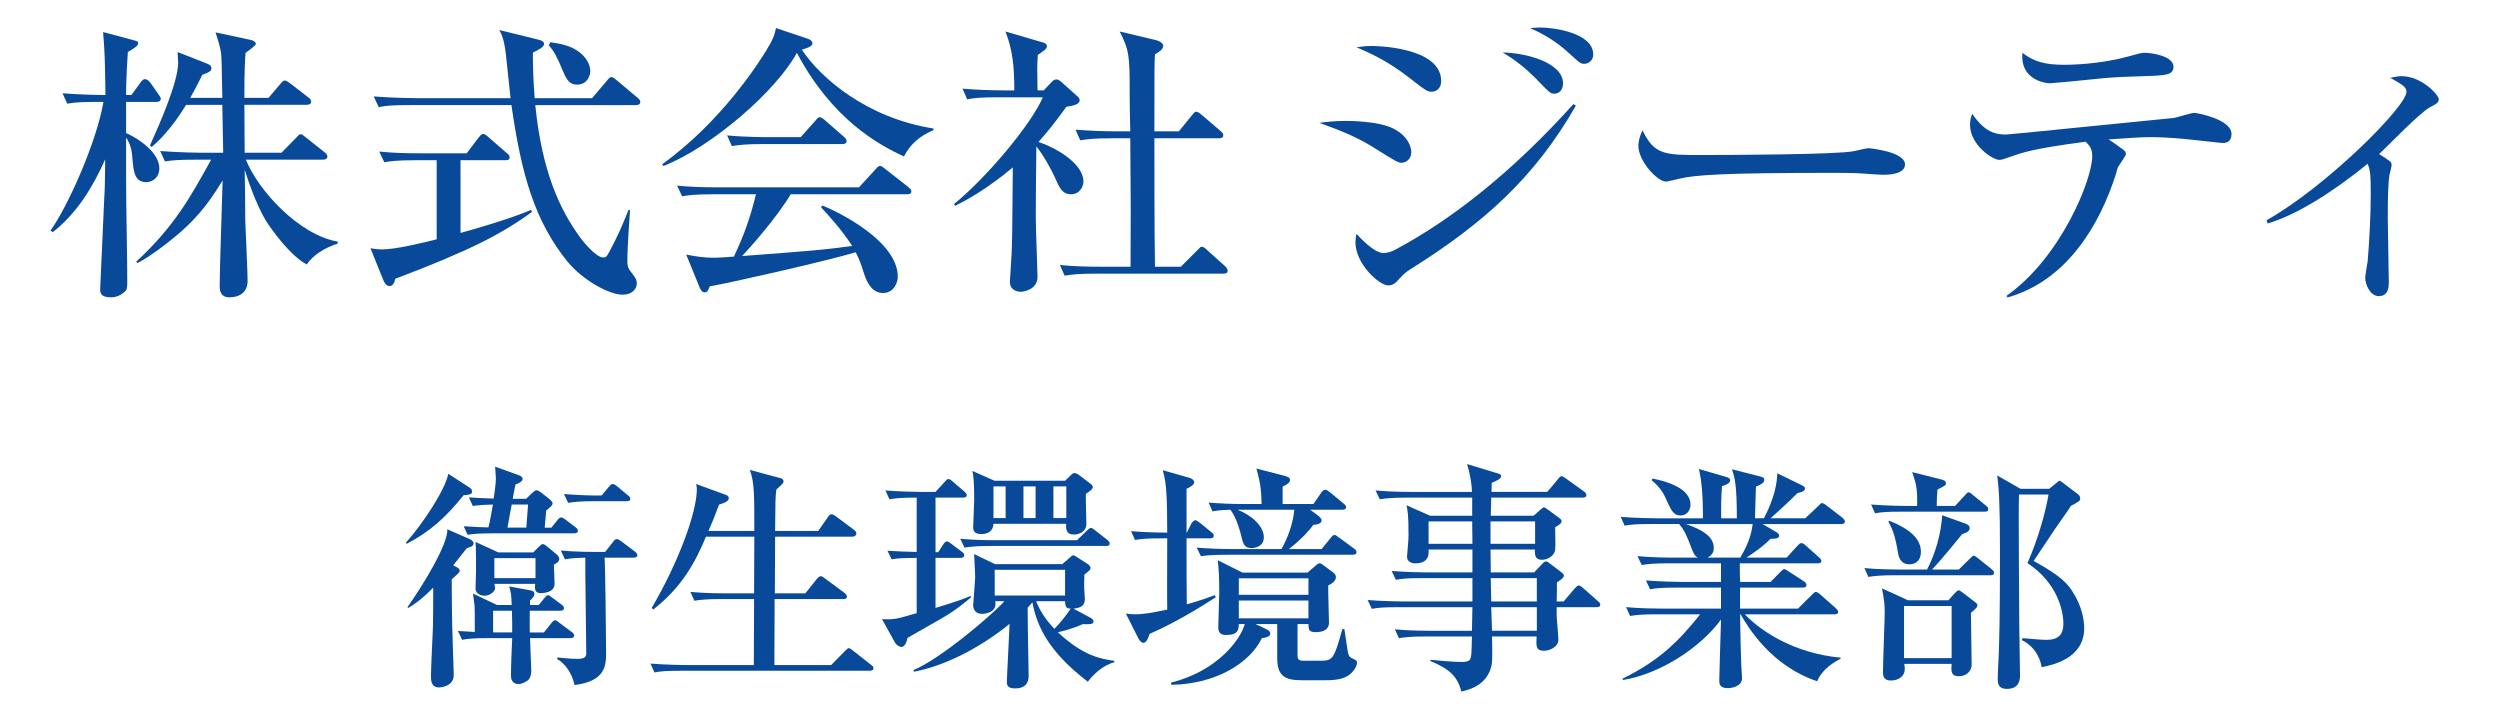
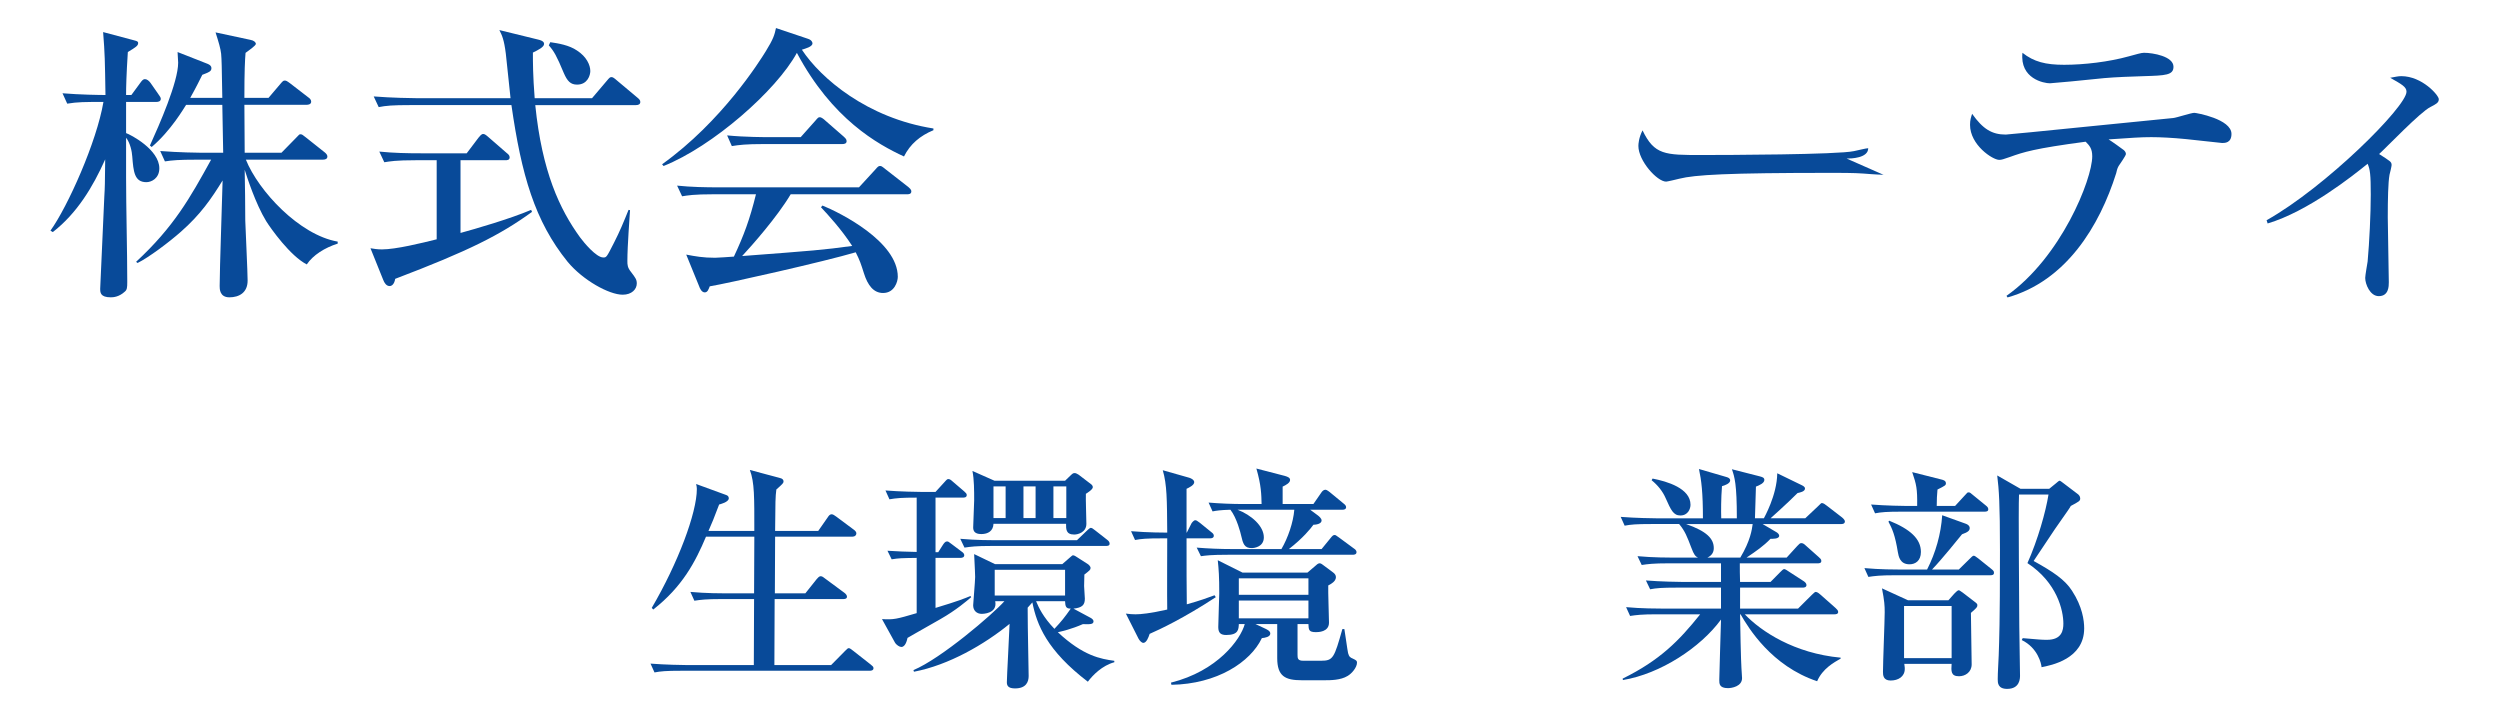
<svg xmlns="http://www.w3.org/2000/svg" enable-background="new 0 0 168 48" height="48" viewBox="0 0 168 48" width="168">
  <g fill="#084a99">
-     <path d="m31.157 33.278c-1.116 1.393-2.214 2.434-3.829 3.266l-.05-.08c1.099-1.217 2.647-3.553 2.847-4.625l1.481.96c.066.048.117.144.117.224 0 .192-.166.224-.566.255zm.217 3.555c-.2.256-.366.463-.916 1.152.316.176.433.224.433.367 0 .112-.066.16-.533.576 0 .529 0 1.266.017 2.338 0 .656.117 3.985.117 4.098 0 .783-.916.832-.982.832-.549 0-.549-.465-.549-.801 0-.464.117-2.833.133-3.297.017-.465.017-2.193.017-2.609-.849.865-1.332 1.152-1.665 1.361l-.067-.049c1.082-1.521 2.747-4.273 2.68-5.234l1.532.673c.083.032.233.144.233.272-.001.192-.184.241-.45.321zm6.958 6.05h-2.713c0 .353.083 1.872.083 2.192 0 .257-.083.48-.15.561-.116.16-.5.336-.699.336-.266 0-.516-.144-.516-.561 0-.703.05-1.824.083-2.528h-1.565c-1.032 0-1.382.032-1.798.112l-.283-.592c.516.031.799.047 1.132.063 0-1.28 0-1.425-.017-1.776-.017-.129-.083-.689-.1-.801l1.615.768h.982c-.033-.736-.033-.783-.167-1.248l1.398.256c.116.017.299.064.299.256 0 .113-.116.289-.299.434v.303h.583l.366-.447c.133-.16.167-.209.25-.209s.117.017.316.177l.6.448c.1.064.167.145.167.24 0 .145-.15.176-.25.176h-2.047c0 .385-.017.961 0 1.457h.949l.5-.625c.116-.144.167-.191.25-.191s.117.031.3.176l.815.608c.1.063.167.144.167.239-.001.144-.134.176-.251.176zm.25-7.043h-5.36c-1.016 0-1.382.032-1.798.097l-.266-.576c.35.016.782.063 1.665.08.117-.465.233-1.153.3-1.537-.566.016-.882.031-1.349.096l-.266-.576c.416.032.815.049 1.665.08.033-.176.15-.992.15-1.36 0-.032-.05-.704-.05-.784l1.598.576c.233.08.25.225.25.256 0 .145-.25.288-.483.368-.017.063-.167.833-.183.96h.899l.417-.4c.05-.047.183-.176.283-.176.117 0 .25.112.316.16l.533.416c.066.049.233.209.233.305 0 .08-.083.16-.116.208-.05.048-.267.24-.316.272l-.1 1.152h.45l.399-.496c.083-.112.167-.192.266-.192.067 0 .184.08.3.16l.649.496c.083.063.167.128.167.24-.003.143-.137.175-.253.175zm-1.365 2.097c.017.209.05 1.105.05 1.297 0 .624-.833.624-.949.624-.366 0-.4-.272-.35-.624h-2.747c.017.048.05.271.05.305 0 .191-.35.496-.699.496-.1 0-.616-.049-.616-.496 0-.177.033-.977.033-1.137 0-.433 0-1.713-.033-1.985l1.532.704h2.347l.383-.384c.117-.112.183-.177.267-.177.083 0 .233.129.299.177l.616.513c.116.096.183.207.183.304 0 .191-.2.318-.366.383zm-2.814 3.105h-1.265v1.457h1.282c0-.433 0-.992-.017-1.457zm1.582-3.537h-2.764v1.344h2.764zm-1.598-3.602c-.05.208-.233 1.297-.283 1.553h1.265l.117-1.553zm8.19 3.57h-1.948c.05.736.1 5.618.1 6.37 0 .832 0 1.922-2.114 2.193-.2-.864-.683-1.473-1.166-1.744v-.113c.899.097 1.282.097 1.349.097.583 0 .599-.208.599-.4 0-1.009-.083-5.49-.066-6.402-.583.017-.899.032-1.365.112l-.283-.592c1.016.096 2.198.096 2.381.096h.599l.533-.673c.1-.128.15-.192.25-.192s.233.097.316.16l.899.673c.1.08.167.159.167.256-.001.142-.151.159-.251.159zm-.466-3.794h-2.131c-1.015 0-1.382.049-1.798.112l-.283-.593c.949.08 2.014.113 2.53.097l.482-.576c.133-.144.167-.192.25-.192.066 0 .133.016.316.16l.716.592c.083.064.167.145.167.24.001.144-.149.16-.249.16z" />
    <path d="m58.448 45.075h-12.668c-1.016 0-1.382.033-1.798.113l-.267-.593c1.016.079 2.181.096 2.364.096h4.578c0-.608.017-4.178.017-4.434h-2.214c-1.016 0-1.382.048-1.798.112l-.267-.593c1.016.097 2.181.097 2.364.097h1.915l.017-3.811h-3.247c-.716 1.697-1.582 3.361-3.546 4.898l-.1-.111c1.765-3.01 3.03-6.387 3.03-7.988 0-.144-.017-.176-.05-.336l2.014.736c.1.032.183.096.183.225 0 .256-.583.4-.649.416-.333.881-.5 1.297-.716 1.776h3.08c0-2.272.017-3.249-.3-4.098l2.031.544c.15.033.233.112.233.225 0 .111-.05.16-.483.545-.066.527-.066.752-.083 2.784h2.897l.649-.929c.05-.08.133-.191.25-.191.1 0 .2.08.316.16l1.182.881c.067.047.167.144.167.239 0 .128-.1.224-.25.224h-5.211c0 1.057-.017 2.754-.017 3.811h2.048l.766-.961c.083-.096.167-.191.267-.191s.2.08.299.16l1.299.96c.083.063.167.159.167.256 0 .144-.15.16-.25.16h-4.611c0 .704-.017 3.81-.017 4.434h3.813l.932-.944c.133-.128.183-.191.25-.191.083 0 .15.063.3.176l1.182.928c.116.096.183.145.183.24-.001.144-.134.175-.251.175z" />
    <path d="m63.199 41.603c-1.848 1.057-2.064 1.168-2.214 1.264-.033.145-.133.609-.416.609-.117 0-.333-.129-.433-.305l-.866-1.568c.799.048.966 0 2.331-.4v-3.713c-1.048.016-1.182.016-1.681.096l-.283-.576c.716.048 1.199.063 1.964.08v-3.65c-.999 0-1.365.033-1.831.113l-.266-.593c1.015.08 2.181.096 2.364.096h.999l.599-.656c.167-.192.2-.208.266-.208.117 0 .233.112.3.176l.766.656c.1.096.167.145.167.24 0 .16-.149.176-.25.176h-1.848v3.666h.183l.316-.496c.083-.129.167-.225.267-.225.083 0 .117.017.316.176l.682.513c.1.064.167.144.167.24 0 .144-.149.177-.266.177h-1.665v3.361c1.548-.465 1.964-.641 2.347-.801l.05.08c-.3.255-.999.863-2.065 1.472zm9.905 4.209c-2.747-2.096-3.429-3.825-3.729-5.33-.066.08-.1.112-.316.353 0 1.536.067 4.034.067 4.594 0 .368-.15.833-.916.833-.483 0-.549-.209-.549-.416 0-.385.166-3.298.183-3.922-1.682 1.376-4.079 2.769-6.426 3.217l-.033-.111c1.848-.77 5.311-3.73 6.11-4.627h-.616c.167.849-.866.849-.899.849-.35 0-.583-.224-.583-.576 0-.144.133-1.601.133-1.905 0-.287-.017-.399-.067-1.536l1.398.673h4.528l.533-.465c.066-.048.133-.128.183-.128.1 0 .216.097.299.144l.699.449c.033.016.183.144.183.256 0 .128-.05.16-.416.447 0 .16 0 .225-.017.77 0 .127.05.736.05.848 0 .432-.183.608-.766.672l1.165.625c.083.048.183.128.183.225 0 .207-.216.207-.716.191-.766.336-1.398.48-1.681.544 1.715 1.601 2.88 1.793 3.795 1.921v.096c-.813.221-1.445.861-1.779 1.309zm1.216-9.124h-7.708c-1.016 0-1.382.048-1.798.111l-.283-.592c1.016.096 2.197.096 2.38.096h5.46l.616-.592c.05-.048.25-.24.299-.24.1 0 .15.049.316.176l.799.625c.083.063.166.144.166.256.002.145-.13.16-.247.16zm-1.349-3.505c-.017.32.034 1.729.034 2.018 0 .56-.549.72-.816.72-.566 0-.549-.368-.549-.72h-4.878c-.017.479-.366.688-.815.688-.466 0-.549-.224-.549-.447 0-.273.066-1.521.066-1.81 0-.656 0-1.408-.116-1.984l1.481.656h4.745l.35-.337c.183-.176.2-.176.316-.176.05 0 .183.064.25.112l.815.624c.05.032.133.112.133.209 0 .16-.367.382-.467.447zm-5.393-.496h-.816v2.129h.816zm3.995 5.602h-4.728v1.729h4.728zm-1.981-5.602h-.815v2.129h.815zm1.981 7.714h-1.948c.183.433.466 1.057 1.232 1.857.466-.496.699-.785 1.099-1.361-.35.017-.366-.191-.383-.496zm.083-7.714h-.866v2.129h.866z" />
    <path d="m79.753 35.792.316-.625c.017-.031.15-.207.25-.207.067 0 .133.031.316.176l.766.624c.083.063.167.128.167.24 0 .144-.133.177-.25.177h-1.582c0 2.512 0 2.801.017 4.434.916-.256 1.432-.449 1.865-.609l.083.129c-2.147 1.408-3.746 2.16-4.445 2.465-.083.256-.216.608-.433.608-.083 0-.233-.128-.316-.288l-.849-1.681c.25.032.433.048.649.048.35 0 .999-.064 2.131-.32-.017-.768 0-4.113 0-4.785h-.35c-1.032 0-1.398.031-1.814.111l-.267-.592c1.099.096 2.364.096 2.431.096-.017-2.24-.017-3.217-.3-4.193l1.748.496c.083.016.366.128.366.304 0 .208-.35.368-.516.448v2.945h.017zm7.441 6.146v2.064c0 .24.017.4.383.4h1.199c.815 0 .882-.191 1.432-2.129h.133c.05.256.199 1.393.25 1.617.066.256.166.304.316.367.232.113.283.145.283.272 0 .32-.35.736-.633.896-.467.288-1.166.288-1.532.288h-1.548c-1.115 0-1.648-.271-1.648-1.488v-2.289h-1.465l.716.336c.233.112.283.208.283.305 0 .224-.366.287-.566.304-.766 1.616-3.013 3.089-6.077 3.138l-.033-.145c3.13-.784 4.678-2.896 4.961-3.938h-.399c-.017.352-.017.736-.849.736-.35 0-.533-.128-.533-.528 0-.368.066-1.952.066-2.272 0-1.137-.033-1.585-.1-2.225l1.665.832h4.362l.582-.496c.117-.113.184-.129.25-.129s.184.08.217.112l.666.496c.116.08.199.192.199.32 0 .288-.332.464-.516.56-.017.385.05 2.146.05 2.498 0 .64-.732.64-.882.64-.483 0-.483-.159-.5-.544h-.732zm1.066-8.067.532-.769c.051-.08.15-.191.268-.191.049 0 .115.016.299.16l.932.768c.084.064.167.145.167.24 0 .145-.133.176-.249.176h-2.164l.499.369c.083.063.267.207.267.352 0 .24-.4.288-.55.288-.183.257-.699.896-1.647 1.633h2.197l.615-.753c.1-.127.167-.191.25-.191.066 0 .083 0 .316.176l.998.736c.051.032.167.112.167.24 0 .145-.133.176-.249.176h-8.408c-1.099 0-1.465.049-1.798.096l-.283-.577c.782.064 1.582.097 2.38.097h3.313c.433-.736.799-1.793.865-2.642h-3.812c.916.353 1.765 1.089 1.765 1.857 0 .641-.649.721-.815.721-.5 0-.583-.289-.716-.865-.017-.096-.283-1.168-.716-1.713-.649.017-.966.064-1.199.112l-.267-.593c.783.064 1.582.097 2.364.097h1.198c-.017-.624-.017-1.232-.35-2.385l1.914.496c.217.063.35.128.35.272 0 .191-.266.336-.499.447v1.169h2.066zm-5.011 4.994v1.104h4.678v-1.104zm4.678 2.689v-1.199h-4.678v1.199z" />
-     <path d="m107.288 40.802h-2.681c0 .576 0 .592.017.832.017.225.1 1.152.1 1.346 0 .512-.615.752-.965.752-.55 0-.533-.305-.5-.961h-2.996c.033 1.537.033 1.841-.117 2.241-.416 1.136-1.564 1.376-1.947 1.456-.25-1.008-.799-1.52-2.081-2.049l.017-.08c.383.033 1.448.145 2.114.145.083 0 .466 0 .55-.191.083-.177.083-.305.116-1.521h-3.113c-1.015 0-1.382.049-1.798.112l-.266-.593c.998.097 2.18.097 2.363.097h2.813l.033-1.585h-4.961c-1.016 0-1.382.032-1.798.112l-.283-.593c1.016.08 2.197.097 2.381.097h4.661v-1.569h-3.347c-1.016 0-1.381.033-1.797.113l-.283-.593c1.016.08 2.197.096 2.381.096h3.046v-1.536h-2.946c.017.287.05.928-.899.928-.315 0-.55-.16-.55-.447 0-.049.018-.16.018-.24.033-.416.083-.881.083-1.186 0-1.376-.05-1.616-.134-2.032l1.582.704h2.83v-1.217h-4.412c-1.016 0-1.381.049-1.797.113l-.283-.593c1.016.096 2.197.096 2.381.096h4.095c0-.368-.101-1.169-.333-1.872l1.998.607c.133.032.299.08.299.209 0 .191-.416.352-.633.447 0 .096-.016.528-.016.608h3.745l.716-.849c.066-.096.166-.207.25-.207.083 0 .217.111.316.176l1.182.848c.066.049.166.129.166.256 0 .145-.149.16-.266.16h-6.127c0 .192-.033 1.057-.033 1.217h2.881l.433-.384c.083-.063.2-.177.249-.177.066 0 .167.064.268.145l.781.576c.066.049.15.112.15.225 0 .144-.283.304-.434.384 0 .384.034 1.313 0 1.521-.049.416-.516.672-.898.672-.482 0-.466-.367-.466-.688h-2.979c0 .24.016 1.313.016 1.536h2.914l.549-.576c.117-.128.184-.16.25-.16.05 0 .083 0 .266.144l.8.609c.083.063.134.127.134.207 0 .129-.167.24-.467.449 0 .207 0 .863-.017 1.28h.466l.75-.88c.133-.145.183-.193.266-.193.1 0 .217.097.3.177l.981.864c.117.112.167.145.167.24-.002.159-.151.175-.251.175zm-8.357-5.762h-2.93v1.504h2.946zm4.228 0h-2.996v1.504h2.996zm.116 3.809h-3.097l.033 1.569h3.063v-1.569zm0 1.953h-3.063l.051 1.585h3.013v-1.585z" />
    <path d="m123.723 35.216h-5.276l.898.528c.1.048.217.159.217.256 0 .224-.434.208-.583.208-.483.496-.949.816-1.614 1.265h2.696l.716-.784c.117-.129.184-.192.266-.192.117 0 .201.063.301.16l.882.784c.101.096.167.145.167.256 0 .145-.134.16-.25.16h-5.228c0 .145 0 1.041.017 1.249h2.048l.632-.641c.134-.128.217-.224.283-.224.084 0 .25.128.35.191l.966.625c.101.063.183.16.183.256 0 .145-.133.176-.249.176h-4.212v1.408h3.896l.915-.912c.184-.176.217-.208.283-.208.101 0 .267.144.301.177l1.031.912c.084.08.166.16.166.256 0 .145-.148.16-.249.16h-6.026c1.099 1.152 3.33 2.625 6.442 2.913v.063c-.449.257-1.216.673-1.581 1.521-3.063-1.025-4.611-3.57-5.145-4.498h-.033c.051 3.137.084 3.489.117 4.018 0 .064.016.176.016.271 0 .561-.699.673-.948.673-.583 0-.583-.304-.583-.544s.1-3.49.117-4.066c-1.383 1.889-4.079 3.65-6.593 4.066l-.017-.096c2.497-1.232 3.779-2.529 5.211-4.322h-2.914c-1.016 0-1.381.048-1.797.111l-.268-.592c1 .096 2.182.096 2.364.096h4.013v-1.408h-2.964c-1.015 0-1.382.032-1.798.112l-.283-.593c1.016.08 2.197.097 2.381.097h2.664v-1.249h-3.529c-1.016 0-1.383.049-1.799.112l-.283-.593c1.016.097 2.198.097 2.381.097h1.682c-.166-.08-.266-.177-.449-.673-.283-.736-.416-1.104-.816-1.584h-1.863c-1.016 0-1.383.031-1.799.111l-.266-.592c.998.08 2.18.096 2.363.096h3.163c0-1.729-.1-2.545-.267-3.313l1.865.544c.1.032.232.08.232.224 0 .209-.366.336-.549.385-.066.832-.066 1.664-.051 2.16h1.049c0-2.305-.149-2.769-.332-3.297l1.881.48c.166.048.299.08.299.24 0 .207-.315.352-.565.447 0 .209-.066 2.049-.066 2.129h.599c0-.016.883-1.536.899-3.025l1.614.785c.134.064.25.128.25.24 0 .208-.35.271-.499.304-.699.704-1.748 1.633-1.814 1.696h2.331l.849-.8c.183-.177.216-.224.267-.224.1 0 .232.096.35.191l.998.769c.1.08.2.192.2.272-.003.164-.153.18-.253.18zm-10.804-.576c-.467 0-.633-.368-.982-1.152-.199-.465-.533-.881-.949-1.217l.066-.111c.982.191 2.548.656 2.548 1.76 0 .271-.167.72-.683.72zm.383.576c1.382.48 1.864.977 1.864 1.617 0 .224-.083.479-.433.64h2.214c.683-1.137.782-1.889.833-2.257z" />
    <path d="m131.632 38.272.732-.72c.1-.097.199-.208.266-.208.051 0 .117.031.301.176l.898.721c.133.111.166.144.166.256 0 .145-.133.16-.249.16h-6.393c-1.016 0-1.382.048-1.798.111l-.267-.592c.999.096 2.181.096 2.364.096h1.848c.582-1.136.932-2.385 1.016-3.648l1.598.576c.117.047.25.127.25.287s-.1.272-.516.416c-.25.305-1.299 1.617-2.015 2.369zm-.25-4.273.649-.704c.183-.208.183-.208.267-.208.083 0 .133.048.283.176l.865.705c.1.08.166.144.166.256 0 .144-.133.16-.25.16h-5.56c-1.016 0-1.382.031-1.798.111l-.266-.592c1.015.08 2.18.096 2.363.096h.732c.017-1.168-.05-1.44-.333-2.273l1.964.497c.134.032.301.08.301.256 0 .128-.051.16-.566.417-.033.303-.051.735-.051 1.104h1.234zm-.449 6.339.399-.448c.05-.048.216-.225.283-.225.05 0 .083.017.282.16l.75.576c.217.16.232.192.232.272 0 .128-.05.177-.433.513 0 .544.05 2.977.05 3.457 0 .528-.433.801-.849.801-.55 0-.532-.336-.499-.833h-3.18c.033.24.033.257.033.337 0 .527-.449.783-.949.783-.516 0-.516-.384-.516-.592 0-.641.116-3.441.116-4.002 0-.432-.017-.736-.183-1.6l1.747.8h2.717zm-3.979-5.347c1.432.576 2.131 1.232 2.131 2.098 0 .607-.383.832-.766.832-.65 0-.732-.545-.783-.816-.183-1.137-.383-1.584-.633-2.049zm.998 5.731v3.506h3.197v-3.506zm9.756-7.875.433-.352c.116-.097.217-.192.267-.192.033 0 .166.096.266.176l.949.72c.051.033.167.145.167.289 0 .176-.067.208-.633.512-.066.129-.167.272-1.065 1.553-.232.336-1.232 1.841-1.432 2.145 1.299.721 2.098 1.249 2.58 2.002.699 1.072.816 2 .816 2.528 0 2.065-2.23 2.481-2.863 2.608-.018-.239-.25-1.296-1.332-1.824l.066-.128c1.132.097 1.248.112 1.631.112 1 0 1.1-.641 1.1-1.089 0-.88-.416-2.753-2.414-4.065.699-1.568 1.232-3.457 1.415-4.609h-1.981c-.05.943.018 7.459.018 8.852 0 .527.049 2.849.049 3.313 0 .176 0 .896-.865.896-.633 0-.633-.416-.633-.656 0-.447.051-1.152.066-1.601.033-1.089.084-2.032.084-7.042 0-3.154-.066-4.082-.184-5.043l1.564.896h1.931z" />
    <path d="m10.51 6.85h-2.037v2.095c.297.097 2.234 1.105 2.234 2.366 0 .679-.534.931-.87.931-.811 0-.87-.718-.949-1.726-.02-.33-.138-.912-.415-1.261v2.676c0 1.959.079 5.062.079 7.021 0 .388-.02.523-.158.64-.396.369-.791.388-.949.388-.712 0-.712-.33-.712-.582 0-.039.237-5.198.277-6.187.04-.64.04-.834.059-2.502-.83 1.862-1.898 3.626-3.52 4.887l-.158-.096c1.167-1.629 3.104-5.954 3.56-8.65-1.246 0-1.74 0-2.433.116l-.317-.698c1.167.097 2.492.116 2.887.116-.039-2.424-.039-2.696-.158-4.228l2.116.563c.139.039.237.058.237.174 0 .175-.138.271-.692.602-.099 1.532-.118 2.385-.118 2.889h.356l.612-.834c.1-.135.179-.233.297-.233.139 0 .277.117.376.252l.514.737c.099.155.178.233.178.33 0 .175-.158.214-.296.214zm10.105 10.919c-1.107-.563-2.413-2.405-2.729-2.909-.712-1.164-1.305-3.006-1.443-3.452.02.543.039 2.928.039 3.413.02.64.158 3.472.158 4.034 0 .814-.573 1.125-1.226 1.125s-.653-.563-.653-.756c0-1.125.178-6.09.198-7.098-.751 1.222-1.483 2.288-2.808 3.452-.791.698-2.156 1.726-2.907 2.095l-.099-.078c2.551-2.366 3.619-4.286 5.042-6.865h-.969c-1.206 0-1.642.039-2.136.116l-.316-.698c1.206.097 2.591.117 2.808.117h1.424c-.02-.815-.04-2.308-.059-3.22h-2.433c-.139.213-1.028 1.746-2.313 2.832l-.119-.097c.633-1.396 1.898-4.267 1.898-5.566 0-.039-.039-.601-.039-.717l2.017.793c.139.058.257.136.257.291 0 .213-.158.271-.613.446-.218.426-.336.698-.811 1.551h2.156c-.04-2.25-.04-2.502-.079-2.967-.04-.349-.158-.756-.376-1.435l2.354.504c.217.039.355.155.355.271s-.534.485-.692.601c-.04.465-.079 1.202-.079 3.025h1.622l.791-.931c.178-.213.218-.232.297-.232.099 0 .138.02.375.194l1.207.931c.118.077.197.174.197.291 0 .175-.178.213-.316.213h-4.172l.02 3.22h2.472l.969-.989c.218-.213.218-.252.297-.252.119 0 .158.039.376.213l1.246.989c.099.078.198.175.198.291 0 .174-.158.213-.297.213h-5.181c.85 2.114 3.599 5.062 6.17 5.508v.136c-.872.272-1.663.776-2.078 1.397z" />
    <path d="m26.557 18.738c-.059.368-.237.485-.375.485-.217 0-.356-.213-.435-.427l-.851-2.114c.237.039.455.078.771.078.93 0 2.67-.426 3.678-.679v-5.314h-1.384c-1.384 0-1.76.078-2.136.136l-.336-.717c.949.097 1.878.116 2.828.116h3.045l.791-1.047c.099-.116.198-.252.316-.252.099 0 .178.058.356.213l1.226 1.066c.099.078.198.155.198.291 0 .194-.178.194-.296.194h-3.006v4.887c.988-.271 3.342-.95 4.746-1.551l.059.136c-2.135 1.551-4.251 2.618-9.195 4.499zm16.176-11.675h-6.763c.455 4.48 1.642 7.001 3.006 8.882.257.349 1.088 1.357 1.563 1.357.218 0 .218 0 .731-1.008.376-.737.633-1.357.969-2.191l.099.02c-.02.388-.178 2.385-.178 3.413 0 .252 0 .446.257.756.296.388.375.504.375.756 0 .388-.336.756-.949.756-.91 0-2.669-.97-3.698-2.211-2.215-2.734-3.105-5.857-3.777-10.531h-6.783c-1.226 0-1.641.039-2.136.136l-.336-.718c1.206.097 2.61.117 2.828.117h6.367c-.02-.136-.276-2.618-.316-2.987-.118-.95-.257-1.241-.435-1.59l2.61.64c.336.078.396.194.396.291 0 .213-.396.407-.752.582 0 .66 0 1.532.119 3.064h3.856l.989-1.164c.178-.213.218-.252.316-.252.079 0 .158.039.376.233l1.364 1.144c.119.097.198.175.198.291.001.175-.157.214-.296.214zm-3.955-1.377c-.436 0-.653-.233-.89-.776-.495-1.183-.653-1.455-1.008-1.862l.099-.213c.534.078 1.266.194 1.8.563.633.407.89.97.89 1.377-.001.271-.179.911-.891.911z" />
    <path d="m60.748 10.515c-1.76-.814-4.825-2.502-7.198-6.962-1.385 2.541-5.656 6.284-8.958 7.603l-.099-.117c4.034-2.89 6.565-6.943 6.961-7.583.515-.834.594-1.105.692-1.571l2.136.718c.257.078.316.232.316.31 0 .233-.475.349-.712.427 1.266 1.92 4.39 4.596 8.84 5.294v.116c-.891.369-1.563.931-1.978 1.765zm.197 2.541h-7.811c-.91 1.532-2.63 3.472-3.263 4.15 4.865-.369 5.399-.407 7.396-.679-.712-1.105-1.642-2.114-2.097-2.599l.099-.116c1.147.465 5.063 2.405 5.063 4.791 0 .31-.217 1.086-.989 1.086-.633 0-1.028-.504-1.285-1.319-.198-.621-.277-.873-.554-1.416-2.097.621-8.622 2.094-9.809 2.288-.079.194-.139.407-.336.407-.217 0-.336-.291-.375-.407l-.87-2.133c.613.117 1.127.213 1.938.213.218 0 .949-.058 1.266-.078.673-1.435 1.068-2.501 1.483-4.189h-2.828c-1.384 0-1.76.078-2.136.136l-.336-.717c.949.097 1.879.116 2.828.116h9.393l1.087-1.183c.198-.233.237-.252.336-.252.079 0 .119.019.356.213l1.542 1.202c.059.058.198.155.198.291.001.195-.197.195-.296.195zm-4.35-3.375h-5.28c-1.207 0-1.641.058-2.136.136l-.316-.718c1.187.117 2.59.117 2.808.117h2.136l.969-1.086c.198-.232.218-.252.316-.252.119 0 .297.155.356.213l1.246 1.086c.119.117.198.175.198.311 0 .174-.178.193-.297.193z" />
-     <path d="m64.107 13.715c2.155-1.746 5.181-5.333 5.972-7.176h-2.947c-1.206 0-1.641.039-2.136.136l-.316-.718c.93.078 1.859.116 2.809.116h.672c0-1.571-.099-2.676-.593-3.956l2.452.717c.099.02.336.097.336.271 0 .175-.257.349-.613.582-.02.271-.039.621-.039.95 0 .194.02 1.203.02 1.435h.415l.534-.563c.079-.097.198-.174.316-.174s.257.097.336.174l1.127 1.009c.04.039.099.097.099.213 0 .291-.416.368-.89.446-.771 1.067-1.305 1.726-1.878 2.366 1.067.33 3.025 1.416 3.025 2.657 0 .311-.237.854-.831.854s-.791-.446-1.087-1.125c-.178-.407-.732-1.455-1.246-2.094-.02.756-.04 4.712-.04 4.771 0 .621.119 3.743.119 3.995 0 .853-.91 1.008-1.147 1.008-.099 0-.712-.039-.712-.679 0-.058.119-1.804.119-1.959.04-.97.04-1.435.079-5.721-1.8 1.513-3.243 2.269-3.876 2.58zm10.62-4.422c-1.206 0-1.641.058-2.136.136l-.316-.718c.93.078 1.879.116 2.809.116h.87c-.02-.407-.04-2.25-.04-2.618 0-2.385-.02-2.832-.672-4.092l2.373.563c.336.077.554.232.554.407 0 .232-.316.426-.554.562-.04.504-.04.97-.04 5.178h1.642l.87-1.066c.178-.213.198-.252.316-.252s.316.174.356.213l1.246 1.067c.119.116.198.174.198.31 0 .175-.178.194-.297.194h-4.331c0 2.89 0 5.973.04 8.63h1.74l1.087-1.086c.198-.213.237-.252.316-.252.138 0 .277.136.375.232l1.187 1.067c.099.097.178.194.178.311 0 .174-.158.194-.296.194h-8.523c-1.206 0-1.642.058-2.136.136l-.316-.718c.93.097 1.859.116 2.808.116h1.938c.02-3.607.02-4.325-.02-8.63z" />
-     <path d="m94.188 10.939c-.233 0-.42-.109-1.913-1.047-1.189-.741-2.402-1.199-3.616-1.635.489-.065.979-.131 1.75-.131.233 0 2.239 0 3.243.523 1.096.567 1.189 1.396 1.189 1.57 0 .502-.397.72-.653.72zm.629 7.13c-.373.24-.42.284-.816.698-.187.218-.373.415-.7.415-.63 0-2.216-1.461-2.216-2.9 0-.174.023-.305.07-.567.232.24 1.166 1.287 1.818 1.287.281 0 .537-.087.817-.24 3.803-2.028 7.886-5.255 11.945-9.769l.163.109c-2.797 4.884-6.227 7.915-11.081 10.967zm1.401-11.905c-.304 0-.42-.087-1.54-.959-1.493-1.156-2.66-1.657-3.522-2.028.442-.065.629-.087 1.072-.087.141 0 4.619.044 4.619 2.355 0 .61-.466.719-.629.719zm8.259.131c-.28 0-.304-.022-1.167-.916-.699-.719-1.47-1.352-2.333-1.853 1.47.021 4.06.632 4.06 2.093-.001.48-.327.676-.56.676zm1.983-2.006c-.258 0-.327-.087-1.098-.785-.723-.654-1.563-1.199-2.543-1.614.304-.021.467-.043.678-.043.933 0 3.568.371 3.568 1.81 0 .436-.349.632-.605.632z" />
-     <path d="m126.571 11.746c-.209 0-.77-.043-.816-.043-.84-.065-1.073-.087-2.637-.087-7.115 0-9.215.131-10.266.393-.069.021-.816.196-.886.196-.606 0-1.866-1.396-1.866-2.398 0-.131.023-.545.279-1.047.793 1.657 1.517 1.657 3.943 1.657 1.609 0 9.191-.022 10.266-.262.14-.022.816-.196.956-.196s2.474.24 2.474 1.09c.001.675-1.166.697-1.447.697z" />
+     <path d="m126.571 11.746c-.209 0-.77-.043-.816-.043-.84-.065-1.073-.087-2.637-.087-7.115 0-9.215.131-10.266.393-.069.021-.816.196-.886.196-.606 0-1.866-1.396-1.866-2.398 0-.131.023-.545.279-1.047.793 1.657 1.517 1.657 3.943 1.657 1.609 0 9.191-.022 10.266-.262.14-.022.816-.196.956-.196c.001.675-1.166.697-1.447.697z" />
    <path d="m149.325 9.609c-.047 0-1.867-.196-2.427-.262-.886-.087-1.703-.131-2.333-.131-.723 0-1.26.043-2.869.152.186.109.887.611 1.026.72.069.065.14.153.14.262s-.42.698-.49.807c-.093.153-.14.371-.163.48-1.12 3.554-3.359 7.239-7.302 8.351l-.07-.109c3.662-2.573 5.762-7.828 5.762-9.376 0-.523-.186-.72-.442-.981-3.453.458-4.177.698-5.087 1.025-.443.152-.559.196-.723.196-.443 0-1.96-1.003-1.96-2.355 0-.327.07-.523.14-.741.724 1.024 1.33 1.396 2.264 1.396.257 0 9.799-.981 11.245-1.112.233-.022 1.214-.349 1.423-.349.117 0 2.497.414 2.497 1.417-.001.61-.444.61-.631.61zm-5.25-4.492c-.746.022-1.936.065-2.659.131-1.214.131-3.522.349-3.663.349-.396 0-2.029-.305-1.844-2.05.771.611 1.564.807 2.801.807 1.33 0 3.01-.196 4.339-.567.49-.131.841-.24 1.026-.24.607 0 1.983.24 1.983.938.001.567-.536.589-1.983.632z" />
    <path d="m163.328 7.189c-.677.327-2.963 2.726-3.452 3.162.746.479.84.523.84.741 0 .087-.117.567-.141.654-.094.523-.117 1.657-.117 2.856 0 .698.07 3.729.07 4.361 0 .262 0 .938-.676.938-.584 0-.91-.807-.91-1.221 0-.175.14-.959.163-1.112.116-1.287.21-3.205.21-4.492 0-1.374-.047-1.679-.21-2.071-1.026.829-4.013 3.205-6.72 4.012l-.07-.218c3.967-2.224 9.402-7.632 9.402-8.635 0-.327-.326-.501-1.096-.938.373-.065.537-.109.746-.109 1.4 0 2.52 1.287 2.52 1.548.001.24-.185.328-.559.524z" />
  </g>
  <path d="m0 0h168v48h-168z" fill="none" />
</svg>